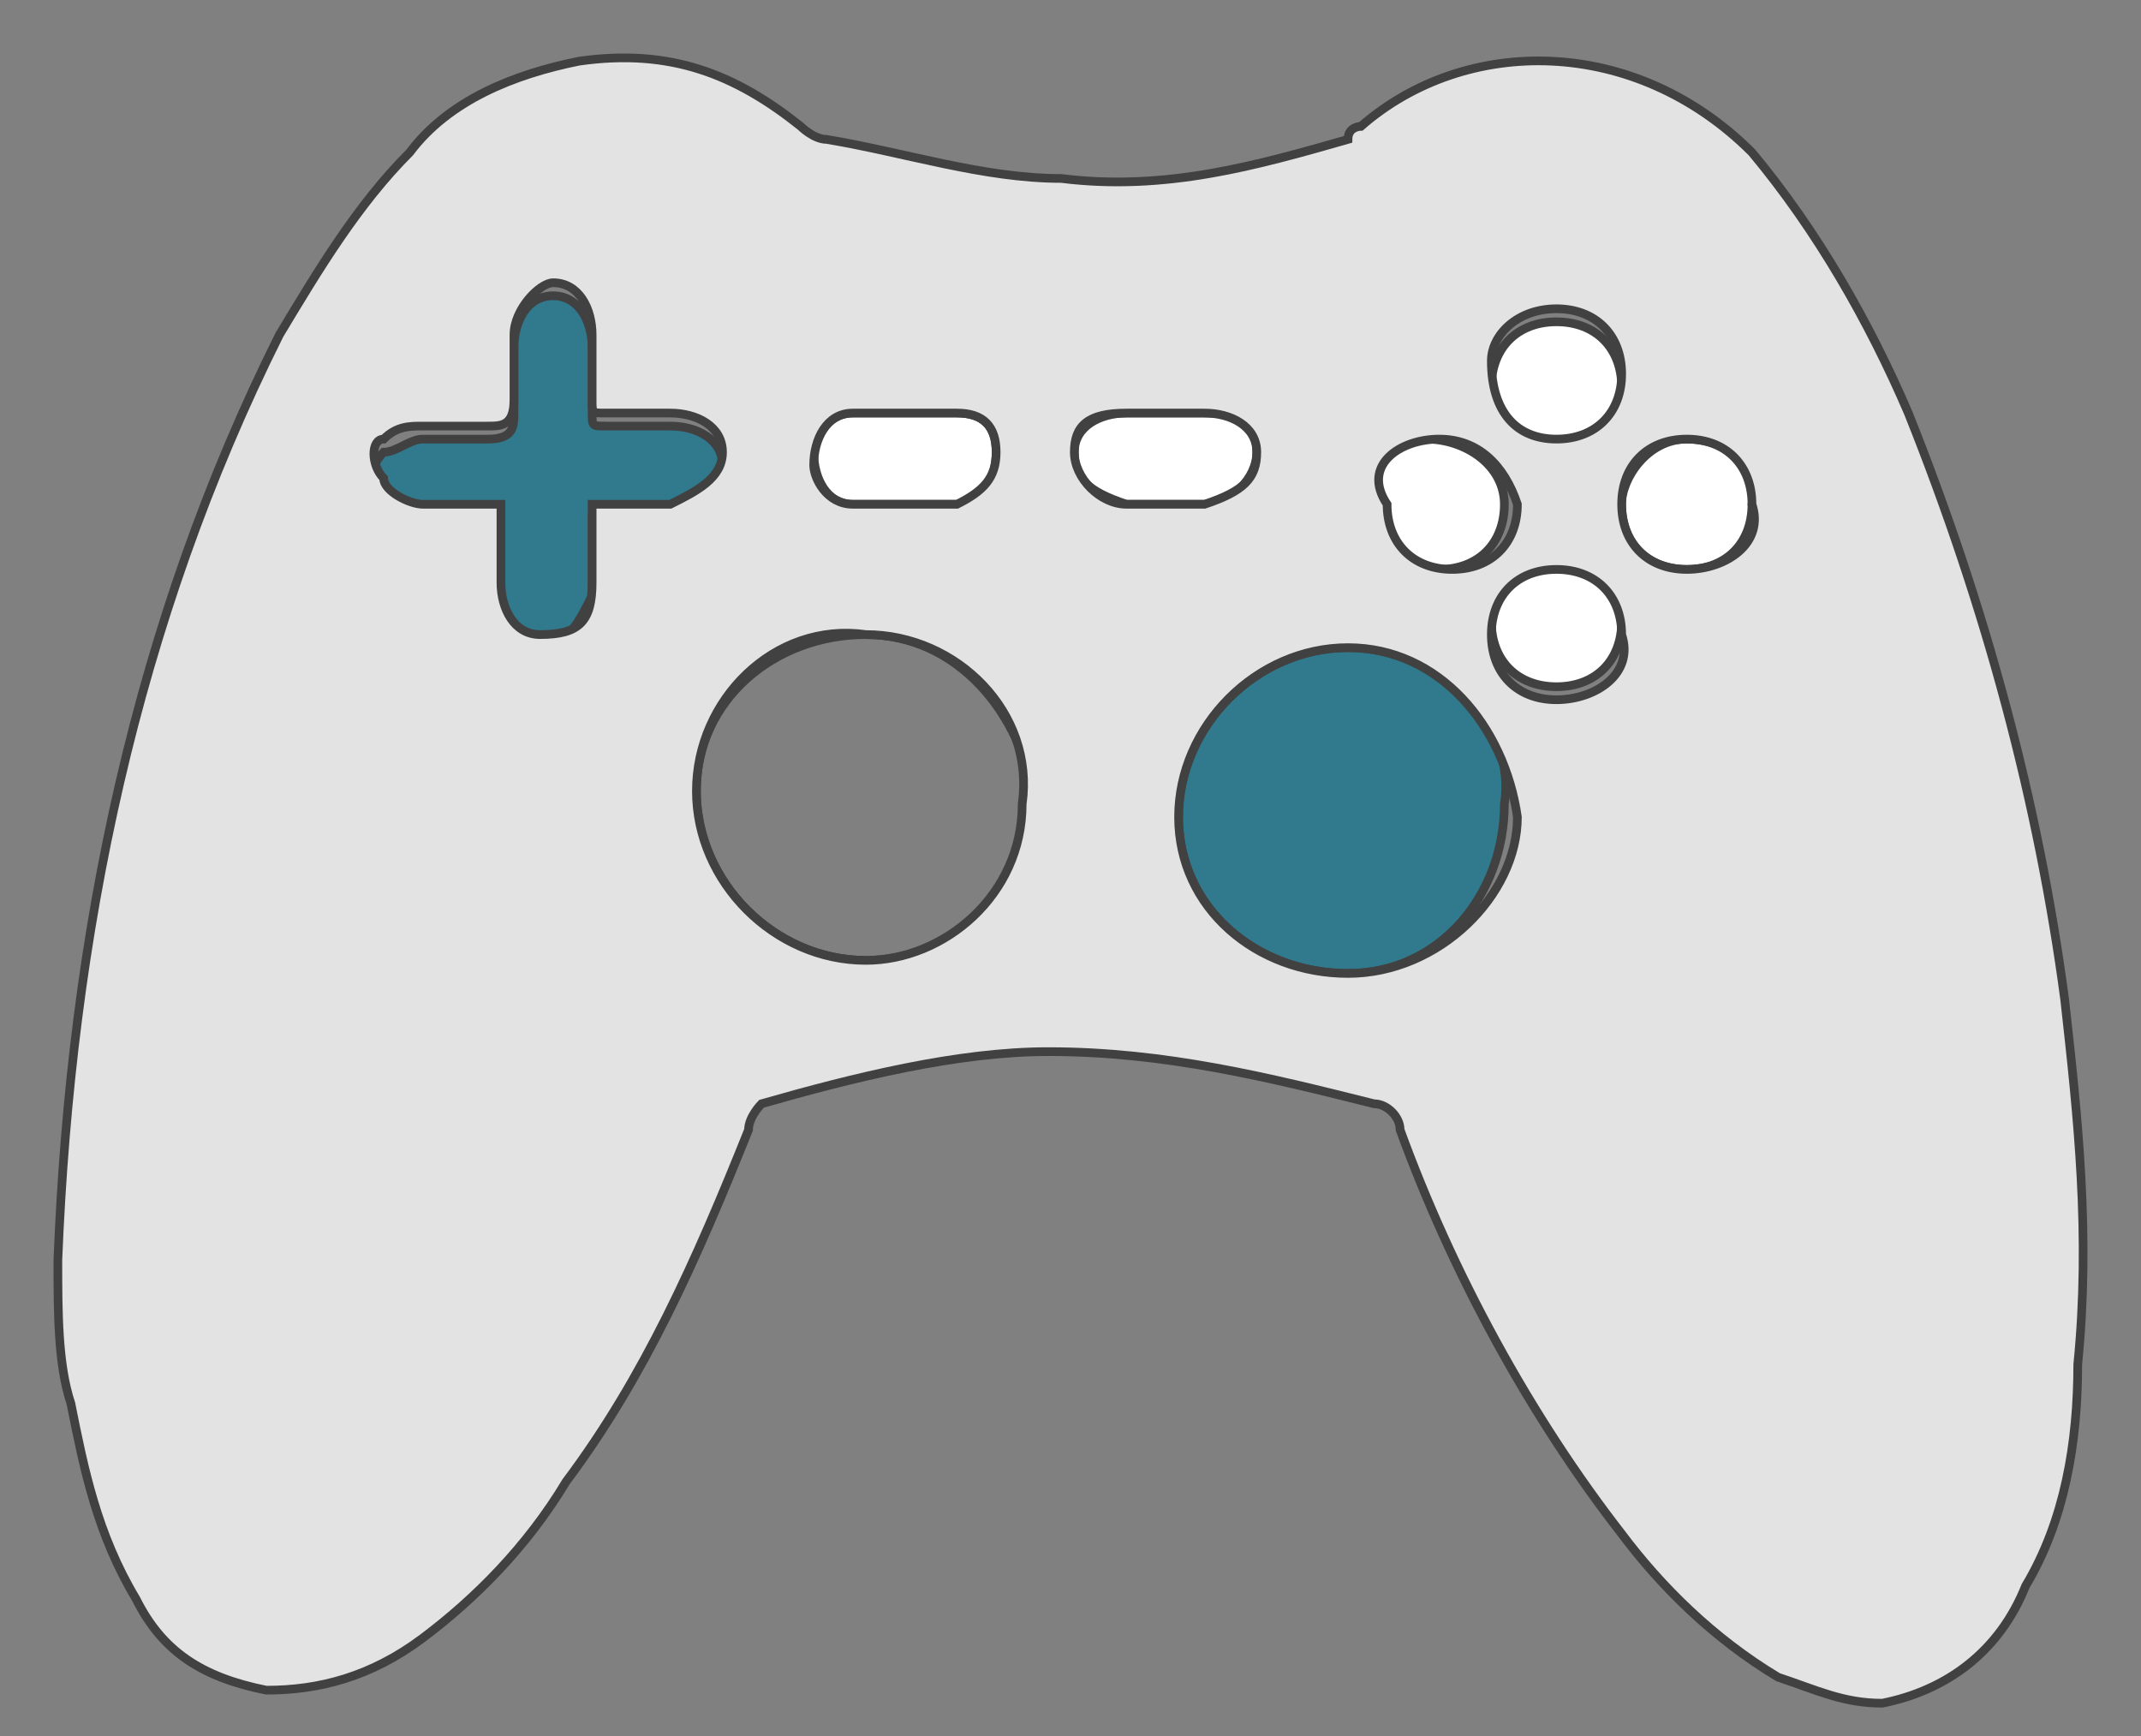
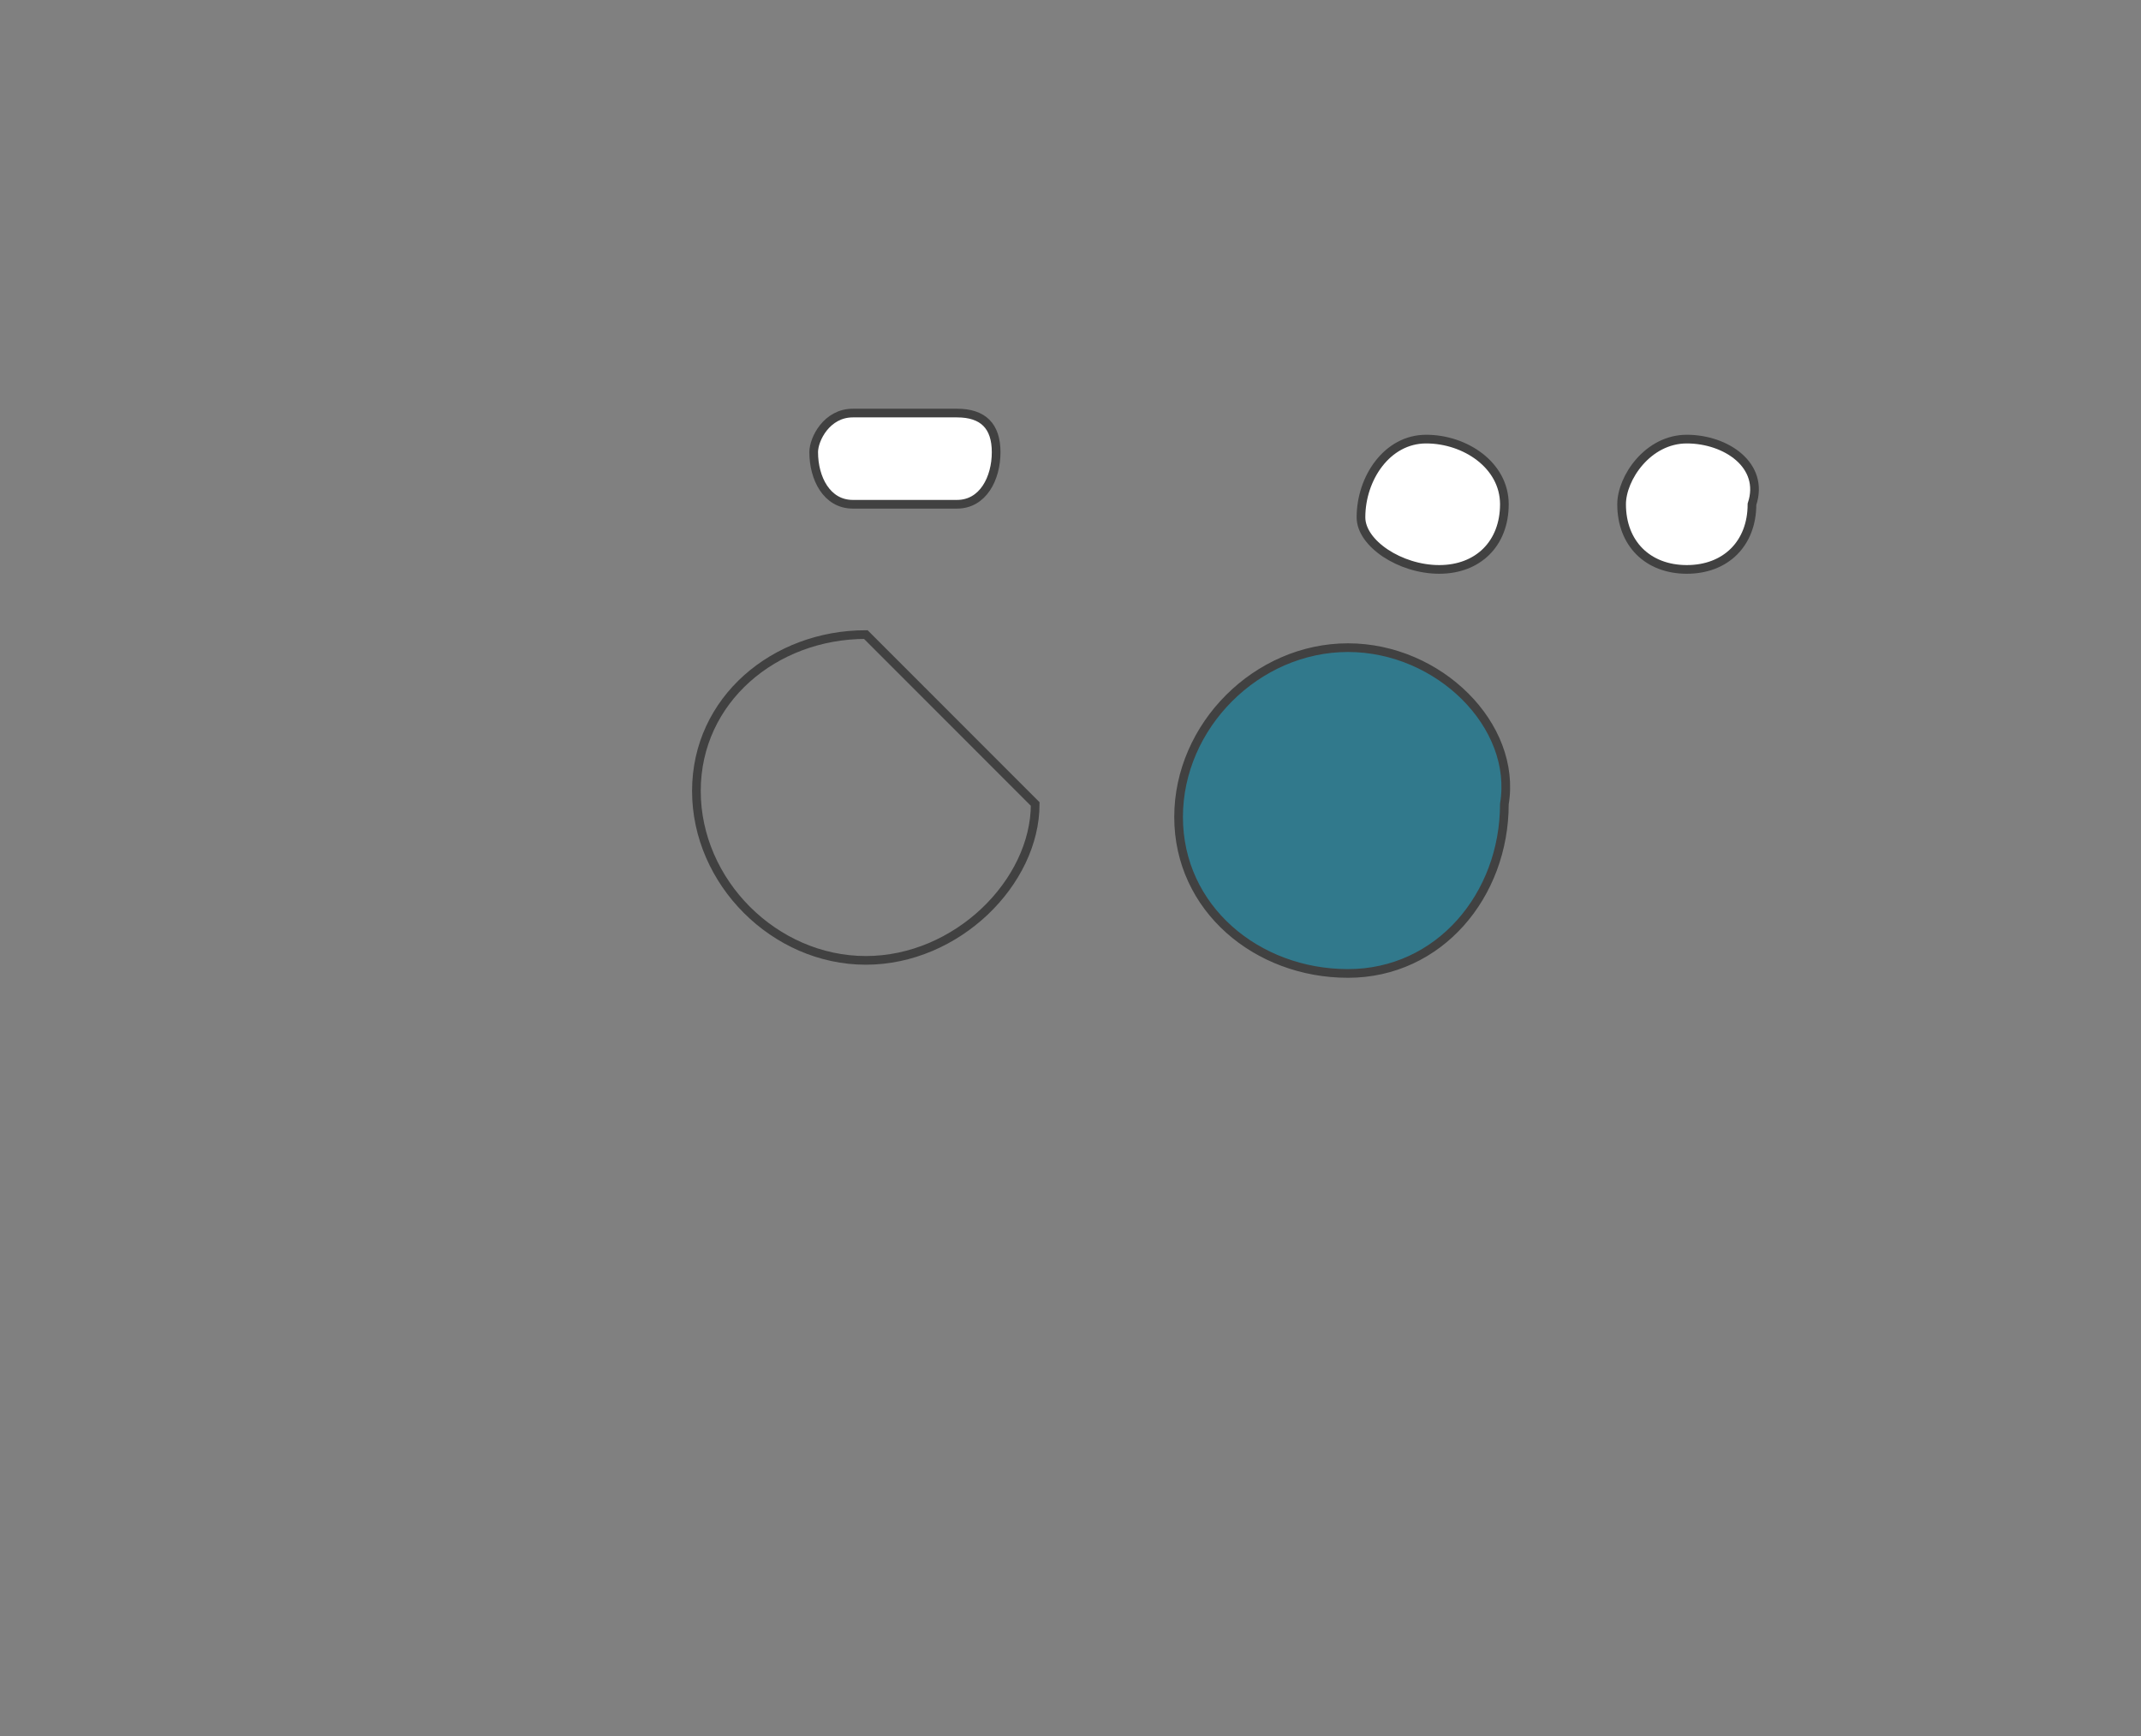
<svg xmlns="http://www.w3.org/2000/svg" width="37" height="30" viewBox="0 0 37 30" fill="none">
  <rect x="0" y="0" width="37" height="30" fill="#808080" stroke="none" />
-   <path d="M14.963 10.966C13.386 10.966 12.035 12.092 12.035 13.669C12.035 15.245 13.386 16.596 14.963 16.596C16.539 16.596 17.89 15.245 17.89 13.894C17.665 12.318 16.539 10.966 14.963 10.966Z" stroke="#414141" stroke-width="0.15" stroke-miterlimit="10" />
-   <path d="M26.898 7.814C27.574 7.814 28.025 7.363 28.025 6.688C28.025 6.012 27.574 5.561 26.898 5.561C26.223 5.561 25.773 6.012 25.773 6.688C25.773 7.138 26.223 7.814 26.898 7.814Z" fill="white" stroke="#414141" stroke-width="0.15" stroke-miterlimit="10" />
+   <path d="M14.963 10.966C13.386 10.966 12.035 12.092 12.035 13.669C12.035 15.245 13.386 16.596 14.963 16.596C16.539 16.596 17.89 15.245 17.89 13.894Z" stroke="#414141" stroke-width="0.15" stroke-miterlimit="10" />
  <path d="M24.872 9.84C25.547 9.84 25.998 9.39 25.998 8.714C25.998 8.039 25.322 7.588 24.646 7.588C23.971 7.588 23.52 8.264 23.52 8.94C23.52 9.39 24.196 9.84 24.872 9.84Z" fill="white" stroke="#414141" stroke-width="0.15" stroke-miterlimit="10" />
-   <path d="M12.486 8.039C12.486 7.588 12.035 7.363 11.585 7.363C11.134 7.363 10.909 7.363 10.459 7.363C10.233 7.363 10.233 7.363 10.233 7.138C10.233 6.688 10.233 6.462 10.233 6.012C10.233 5.561 10.008 5.111 9.558 5.111C9.107 5.111 8.882 5.561 8.882 6.012C8.882 6.462 8.882 6.688 8.882 7.138C8.882 7.363 8.882 7.588 8.432 7.588C7.981 7.588 7.756 7.588 7.306 7.588C7.081 7.588 6.855 7.814 6.63 7.814C6.405 8.039 6.405 8.264 6.63 8.489C6.855 8.714 7.081 8.94 7.306 8.94C7.756 8.94 8.207 8.94 8.657 8.94C8.657 9.39 8.657 9.84 8.657 10.291C8.657 10.966 8.882 11.192 9.333 11.192C9.783 11.192 10.008 10.741 10.233 10.291C10.233 9.84 10.233 9.39 10.233 8.94C10.684 8.94 11.134 8.94 11.585 8.94C12.26 8.714 12.486 8.489 12.486 8.039Z" fill="#31798C" stroke="#414141" stroke-width="0.15" stroke-miterlimit="10" />
  <path d="M14.738 8.714C15.413 8.714 15.864 8.714 16.539 8.714C16.99 8.714 17.215 8.264 17.215 7.814C17.215 7.363 16.99 7.138 16.539 7.138C16.314 7.138 16.089 7.138 15.638 7.138C15.413 7.138 15.188 7.138 14.738 7.138C14.287 7.138 14.062 7.588 14.062 7.814C14.062 8.264 14.287 8.714 14.738 8.714Z" fill="white" stroke="#414141" stroke-width="0.15" stroke-miterlimit="10" />
  <path d="M23.295 11.192C21.719 11.192 20.368 12.543 20.368 14.119C20.368 15.696 21.719 16.822 23.295 16.822C24.872 16.822 25.998 15.47 25.998 13.894C26.223 12.543 24.872 11.192 23.295 11.192Z" fill="#31798C" stroke="#414141" stroke-width="0.15" stroke-miterlimit="10" />
-   <path d="M21.719 7.814C21.719 7.363 21.494 7.138 20.818 7.138C20.368 7.138 19.917 7.138 19.467 7.138C19.017 7.138 18.566 7.363 18.566 7.814C18.566 8.264 18.791 8.489 19.467 8.714C19.692 8.714 19.917 8.714 20.142 8.714C20.368 8.714 20.593 8.714 20.818 8.714C21.269 8.714 21.719 8.264 21.719 7.814Z" fill="white" stroke="#414141" stroke-width="0.15" stroke-miterlimit="10" />
  <path d="M29.151 7.588C28.475 7.588 28.024 8.264 28.024 8.714C28.024 9.39 28.475 9.84 29.151 9.84C29.826 9.84 30.277 9.39 30.277 8.714C30.502 8.039 29.826 7.588 29.151 7.588Z" fill="white" stroke="#414141" stroke-width="0.15" stroke-miterlimit="10" />
-   <path d="M26.898 9.615C26.223 9.615 25.773 10.066 25.773 10.741C25.773 11.417 26.223 11.867 26.898 11.867C27.574 11.867 28.025 11.417 28.025 10.741C28.25 10.291 27.574 9.615 26.898 9.615Z" fill="white" stroke="#414141" stroke-width="0.15" stroke-miterlimit="10" />
-   <path d="M14.738 7.138C14.963 7.138 15.188 7.138 15.638 7.138C15.864 7.138 16.089 7.138 16.539 7.138C16.989 7.138 17.215 7.363 17.215 7.814C17.215 8.264 16.989 8.489 16.539 8.714C15.864 8.714 15.413 8.714 14.738 8.714C14.287 8.714 14.062 8.264 14.062 8.039C14.062 7.588 14.287 7.138 14.738 7.138ZM10.233 8.714C10.233 9.165 10.233 9.615 10.233 10.066C10.233 10.741 10.008 10.966 9.333 10.966C8.882 10.966 8.657 10.516 8.657 10.066C8.657 9.615 8.657 9.165 8.657 8.714C8.207 8.714 7.756 8.714 7.306 8.714C7.081 8.714 6.63 8.489 6.63 8.264C6.405 8.039 6.405 7.588 6.63 7.588C6.855 7.363 7.081 7.363 7.306 7.363C7.756 7.363 7.981 7.363 8.432 7.363C8.657 7.363 8.882 7.363 8.882 6.913C8.882 6.462 8.882 6.237 8.882 5.787C8.882 5.336 9.333 4.886 9.558 4.886C10.008 4.886 10.233 5.336 10.233 5.787C10.233 6.237 10.233 6.462 10.233 6.913C10.233 7.138 10.233 7.138 10.459 7.138C10.909 7.138 11.134 7.138 11.585 7.138C12.035 7.138 12.486 7.363 12.486 7.814C12.486 8.264 12.035 8.489 11.585 8.714C11.134 8.714 10.684 8.714 10.233 8.714ZM14.963 16.596C13.386 16.596 12.035 15.245 12.035 13.669C12.035 12.092 13.386 10.741 14.963 10.966C16.539 10.966 17.89 12.318 17.665 13.894C17.665 15.47 16.314 16.596 14.963 16.596ZM26.898 5.336C27.574 5.336 28.025 5.787 28.025 6.462C28.025 7.138 27.574 7.588 26.898 7.588C26.223 7.588 25.773 7.138 25.773 6.237C25.773 5.787 26.223 5.336 26.898 5.336ZM24.872 7.588C25.547 7.588 25.998 8.039 26.223 8.714C26.223 9.39 25.773 9.84 25.097 9.84C24.421 9.84 23.971 9.39 23.971 8.714C23.52 8.039 24.196 7.588 24.872 7.588ZM19.467 8.714C19.016 8.714 18.566 8.264 18.566 7.814C18.566 7.363 18.791 7.138 19.467 7.138C19.917 7.138 20.368 7.138 20.818 7.138C21.268 7.138 21.719 7.363 21.719 7.814C21.719 8.264 21.494 8.489 20.818 8.714C20.593 8.714 20.368 8.714 20.142 8.714C19.917 8.714 19.692 8.714 19.467 8.714ZM23.295 16.822C21.719 16.822 20.368 15.696 20.368 14.119C20.368 12.543 21.719 11.192 23.295 11.192C24.872 11.192 25.998 12.543 26.223 14.119C26.223 15.47 24.872 16.822 23.295 16.822ZM26.898 12.092C26.223 12.092 25.773 11.642 25.773 10.966C25.773 10.291 26.223 9.84 26.898 9.84C27.574 9.84 28.025 10.291 28.025 10.966C28.25 11.642 27.574 12.092 26.898 12.092ZM29.151 9.84C28.475 9.84 28.025 9.39 28.025 8.714C28.025 8.039 28.475 7.588 29.151 7.588C29.826 7.588 30.277 8.039 30.277 8.714C30.502 9.39 29.826 9.84 29.151 9.84ZM35.681 17.272C35.231 13.894 34.33 10.516 32.979 7.138C32.303 5.561 31.403 3.985 30.277 2.634C28.25 0.607 25.322 0.607 23.52 2.183C23.52 2.183 23.295 2.183 23.295 2.409C21.719 2.859 20.142 3.309 18.341 3.084C16.989 3.084 15.638 2.634 14.287 2.409C14.062 2.409 13.837 2.183 13.837 2.183C12.711 1.283 11.585 0.832 10.008 1.057C8.882 1.283 7.756 1.733 7.081 2.634C6.18 3.535 5.504 4.661 4.828 5.787C2.351 10.741 1.225 16.146 1 21.776C1 22.677 1 23.578 1.225 24.253C1.45 25.38 1.676 26.506 2.351 27.631C2.802 28.532 3.477 28.983 4.603 29.208C5.504 29.208 6.405 28.983 7.306 28.307C8.207 27.631 9.107 26.731 9.783 25.605C11.134 23.803 12.035 21.776 12.936 19.524C12.936 19.299 13.161 19.074 13.161 19.074C14.738 18.623 16.539 18.173 18.116 18.173C20.142 18.173 21.944 18.623 23.746 19.074C23.971 19.074 24.196 19.299 24.196 19.524C25.097 22.001 26.448 24.479 28.025 26.506C28.7 27.406 29.601 28.307 30.727 28.983C31.403 29.208 31.853 29.433 32.529 29.433C33.655 29.208 34.556 28.532 35.006 27.406C35.681 26.28 35.907 24.929 35.907 23.578C36.132 21.326 35.907 19.299 35.681 17.272Z" fill="#E3E3E3" stroke="#414141" stroke-width="0.15" stroke-miterlimit="10" />
</svg>